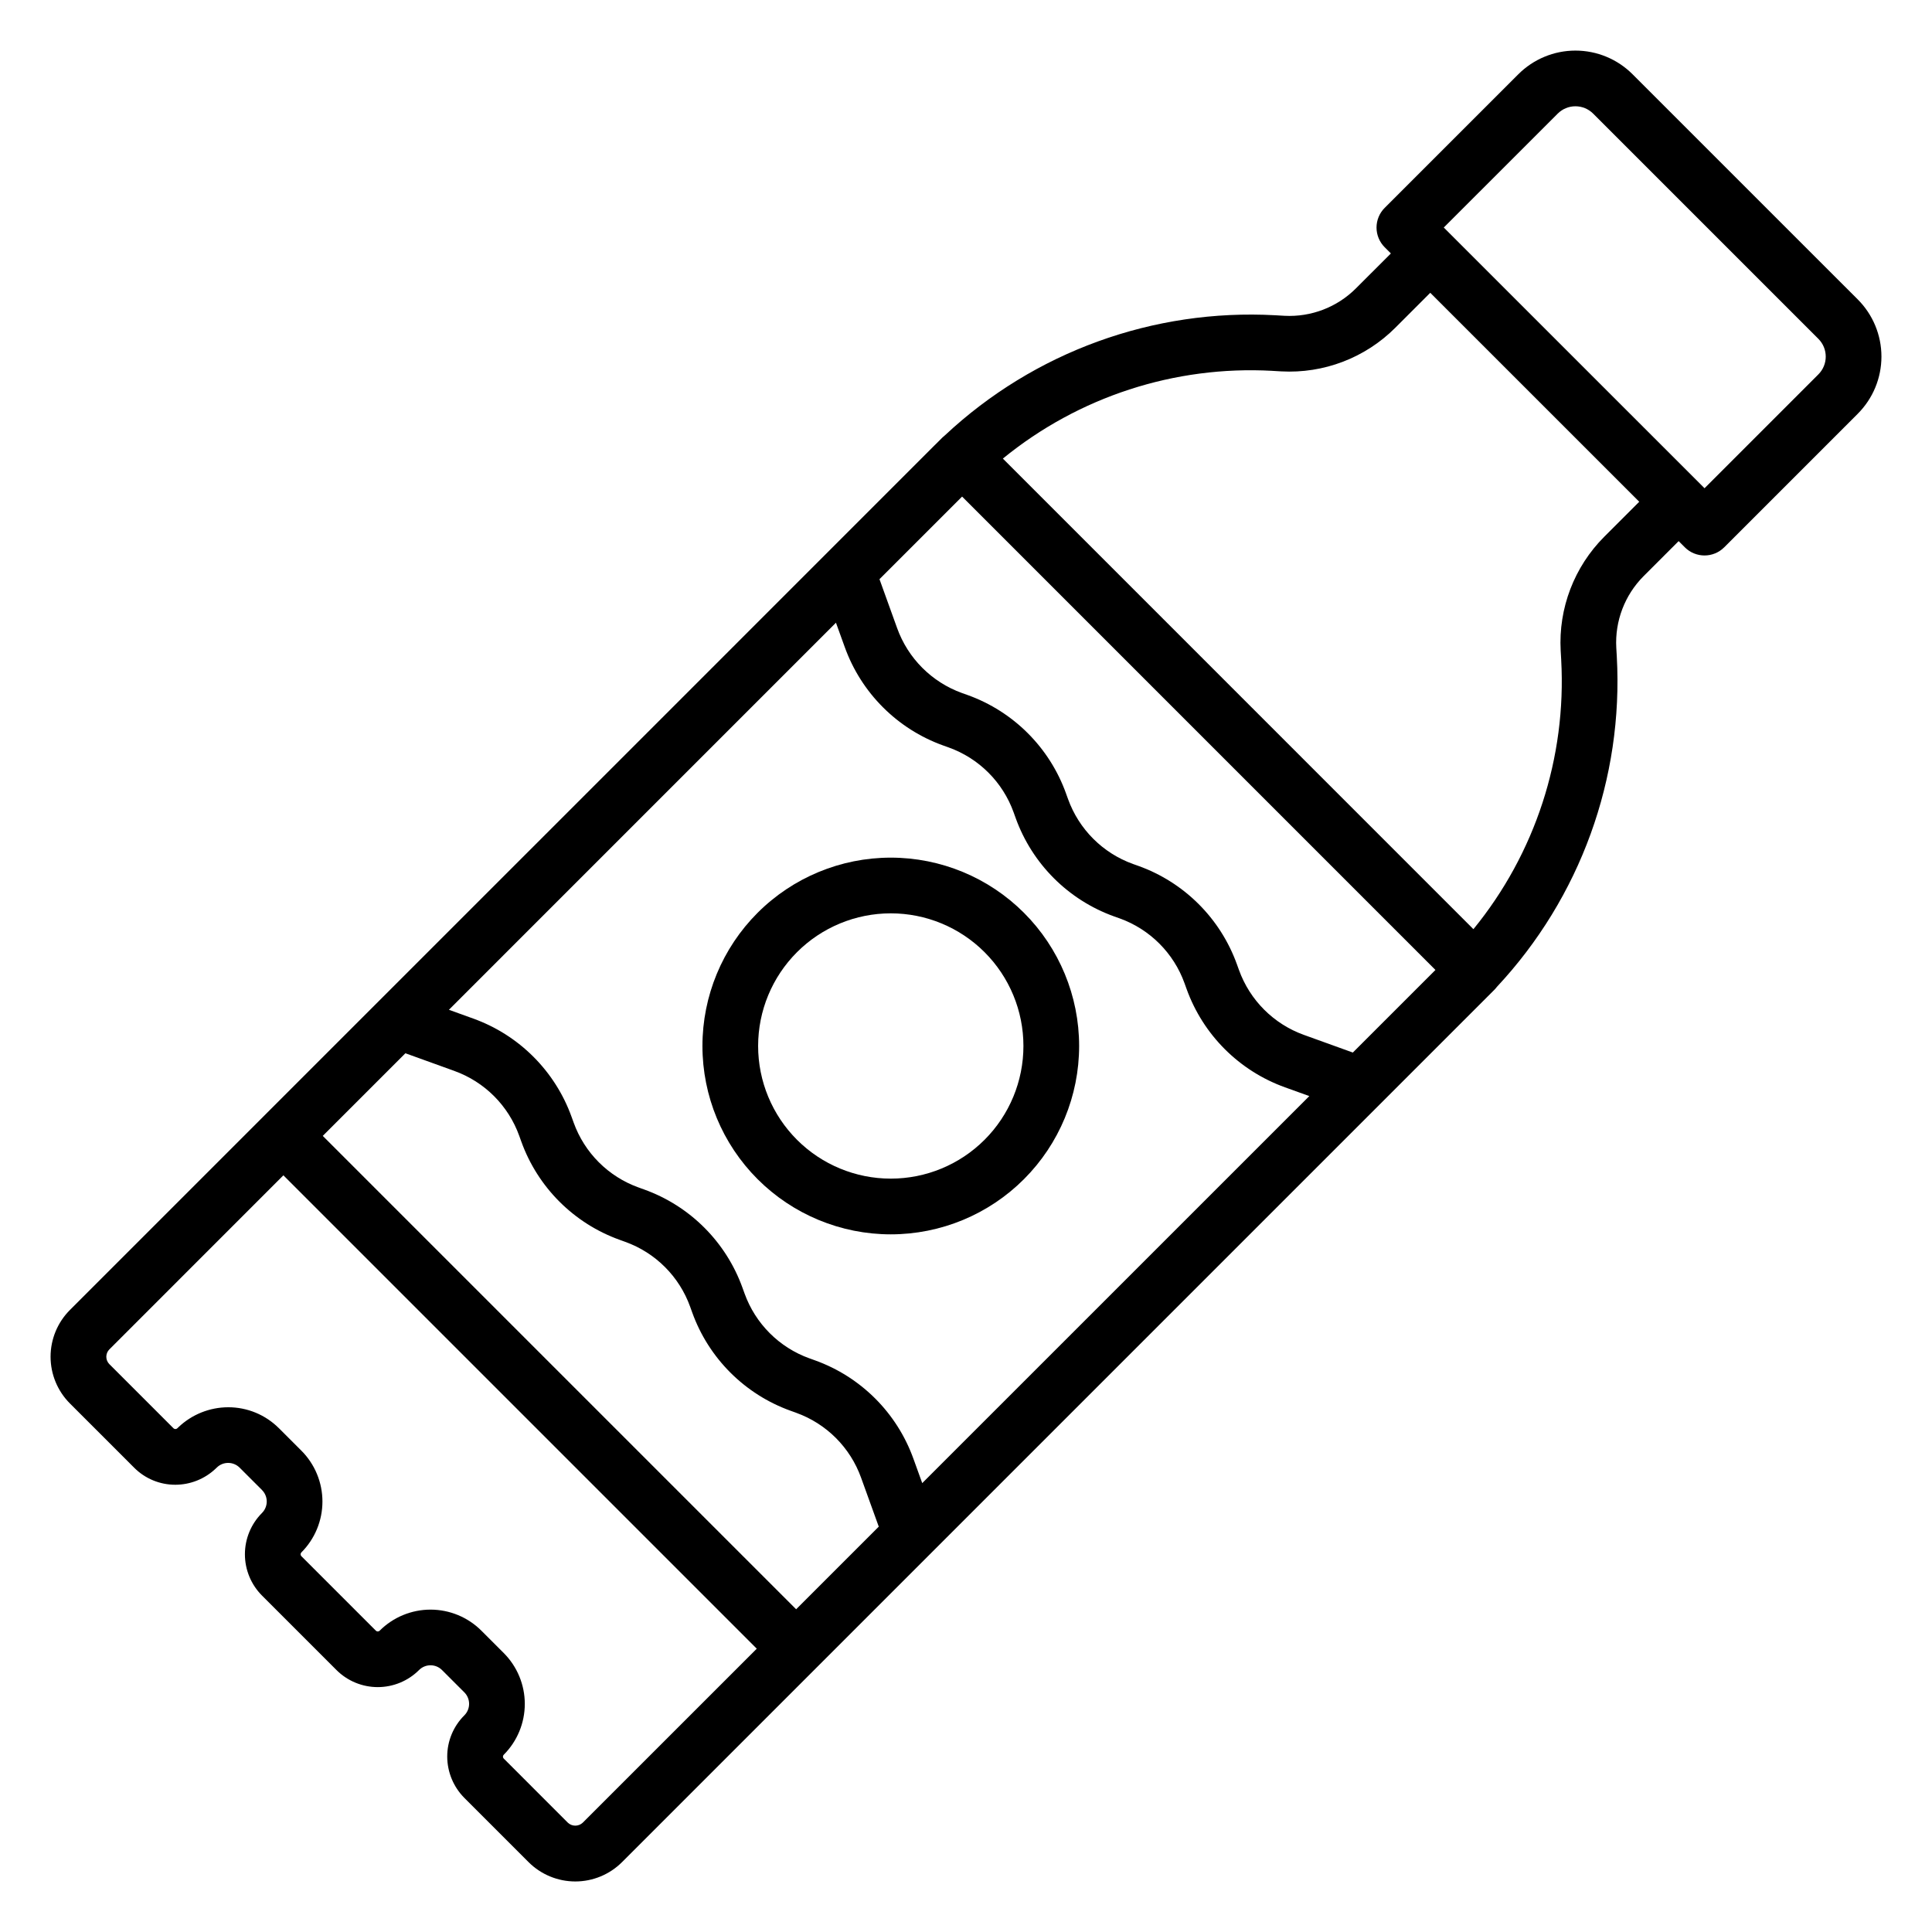
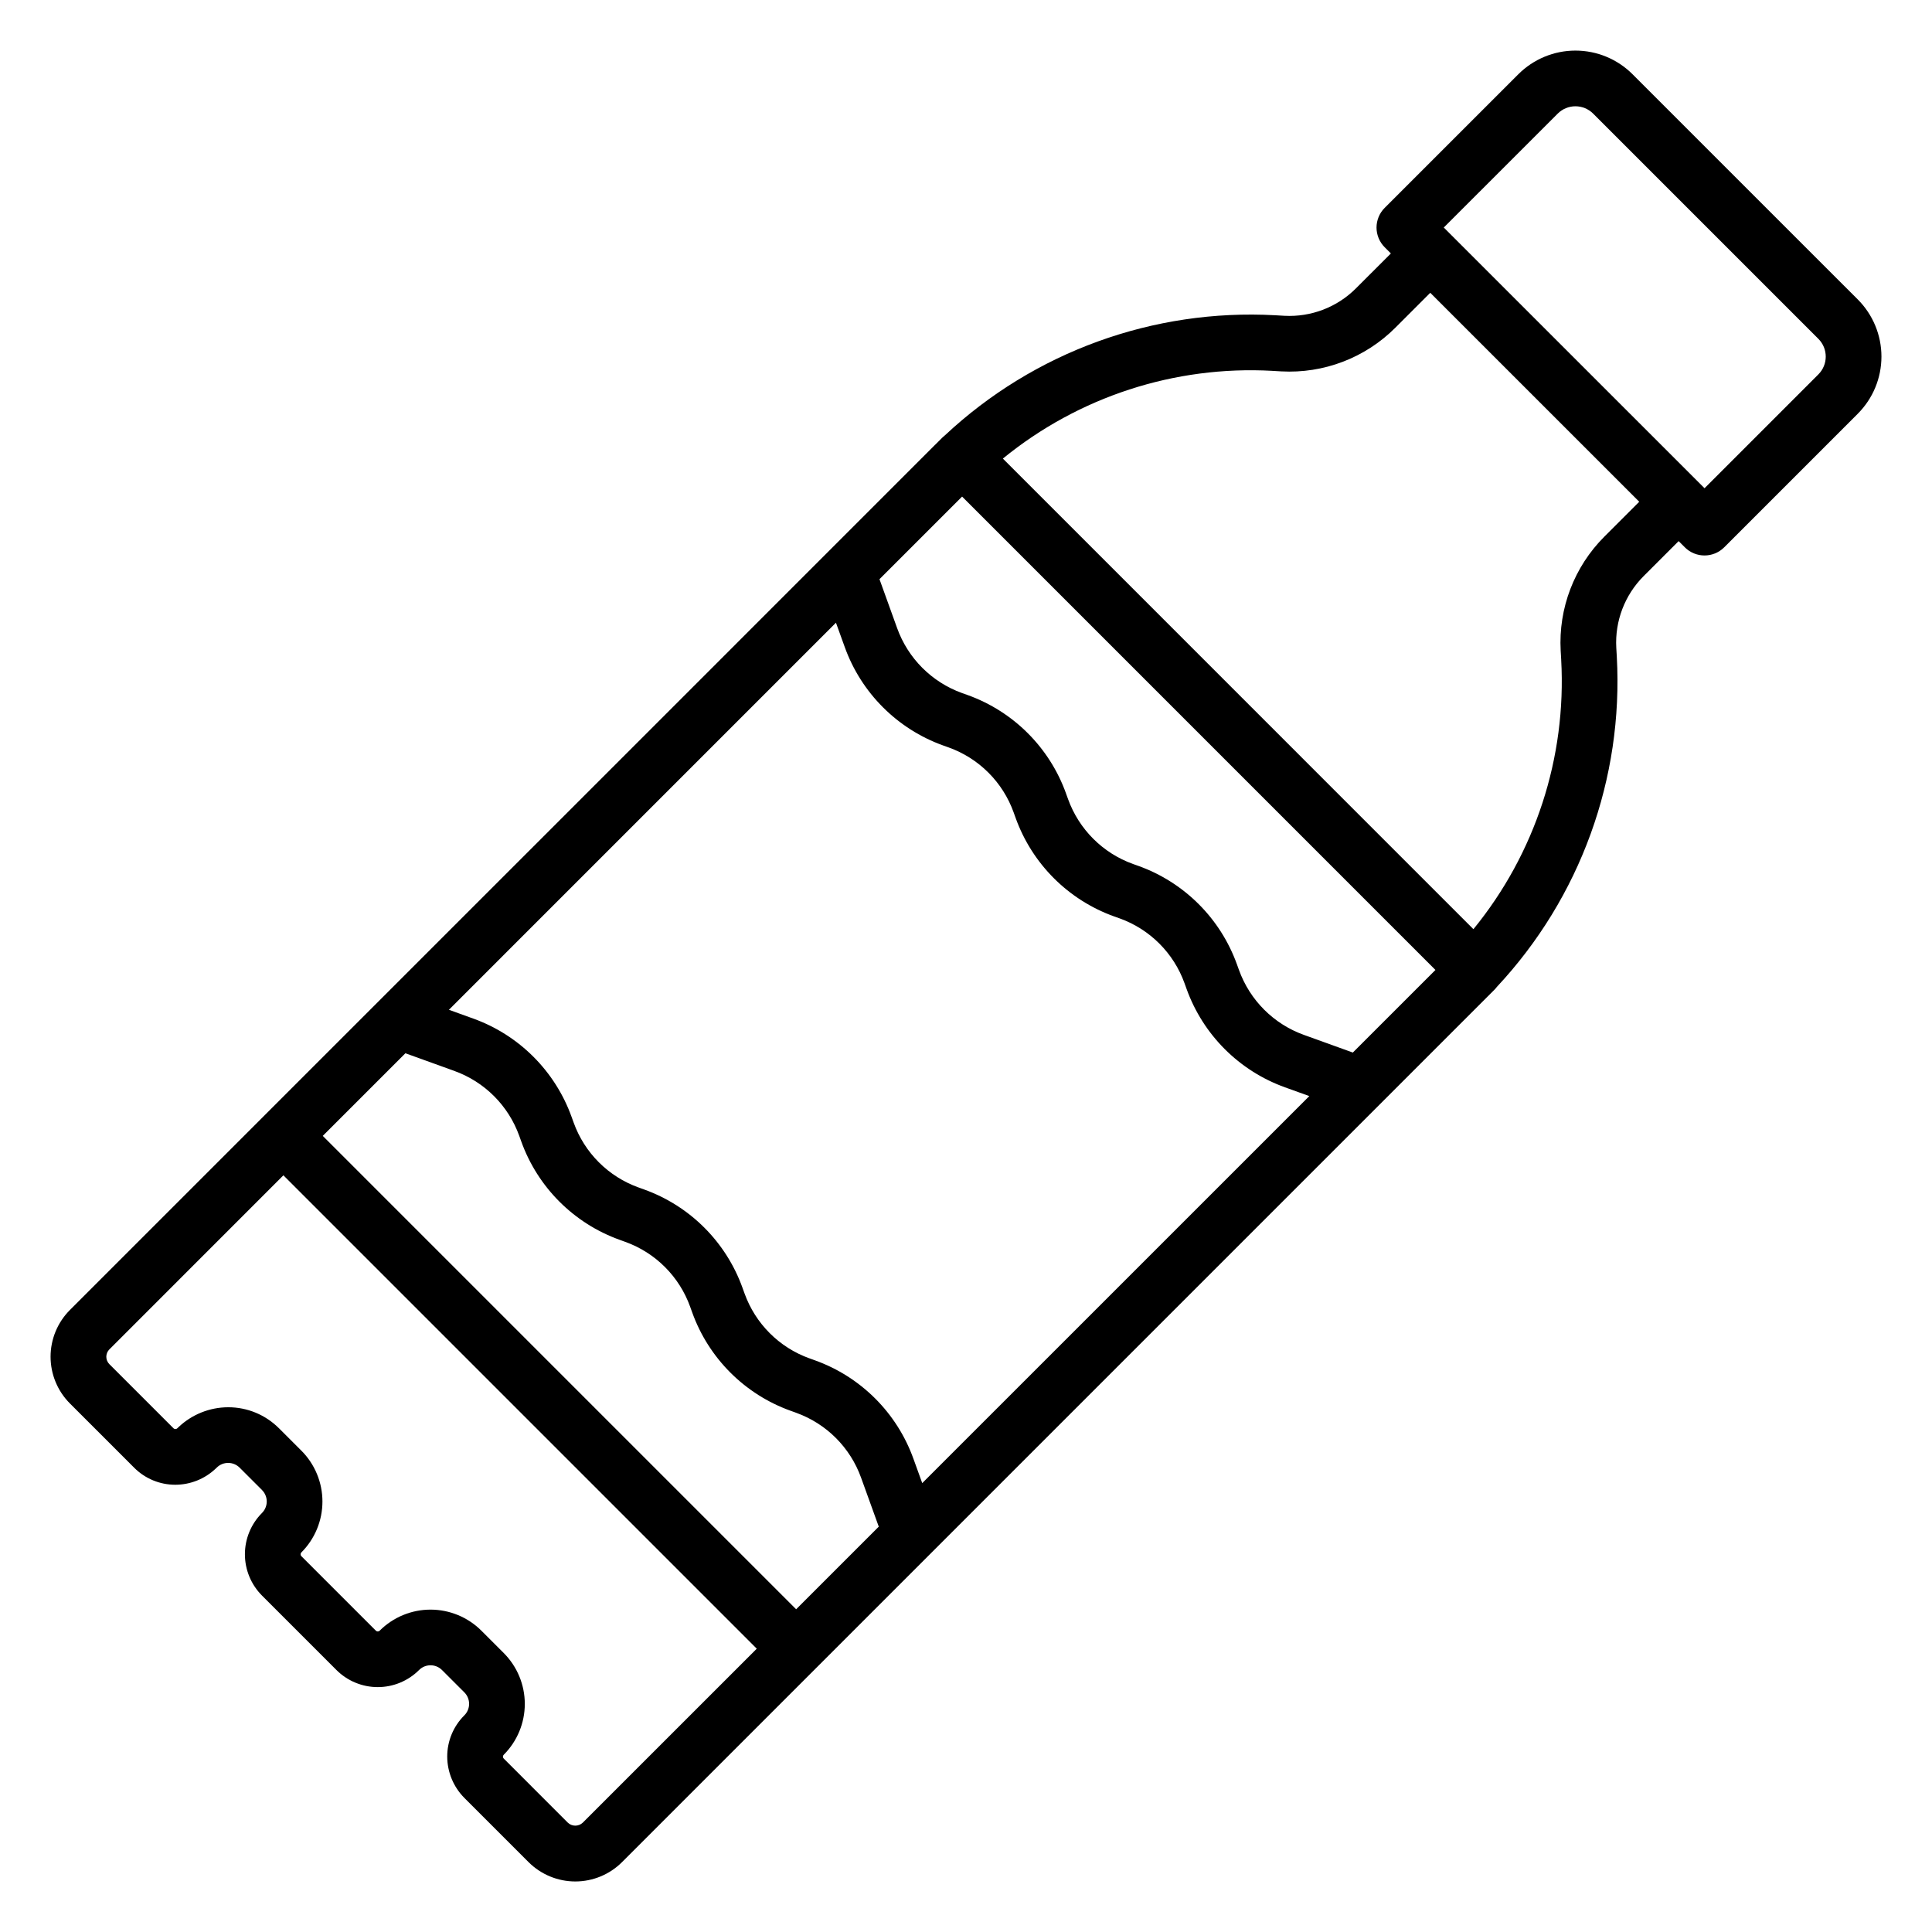
<svg xmlns="http://www.w3.org/2000/svg" fill="#000000" width="800px" height="800px" version="1.1" viewBox="144 144 512 512">
  <g>
-     <path d="m415.36 456.49c9.359-9.359 14.621-22.055 14.621-35.293s-5.262-25.934-14.621-35.293c-9.359-9.363-22.055-14.621-35.293-14.621s-25.934 5.258-35.297 14.621c-9.359 9.359-14.617 22.055-14.617 35.293s5.258 25.934 14.617 35.293c9.359 9.363 22.059 14.625 35.297 14.625s25.934-5.262 35.293-14.625zm-60.148-60.152c6.59-6.59 15.531-10.293 24.855-10.293s18.266 3.703 24.855 10.297c6.594 6.59 10.297 15.531 10.297 24.855s-3.703 18.266-10.297 24.855c-6.59 6.594-15.531 10.297-24.855 10.297s-18.266-3.703-24.855-10.293c-6.594-6.594-10.301-15.535-10.301-24.859s3.707-18.266 10.301-24.859z" />
    <path d="m213.8 439.89-51.254 51.254c-3.293 3.285-5.141 7.746-5.144 12.398 0 4.648 1.848 9.109 5.137 12.398 3.562 3.559 7.941 7.938 11.902 11.898l5.106 5.109c2.894 2.91 6.832 4.539 10.938 4.527 3.945-0.012 7.742-1.52 10.617-4.223 0.113-0.098 0.223-0.203 0.328-0.309v-0.004c1.684-1.676 4.406-1.668 6.086 0.012l5.914 5.91-0.004 0.004c0.809 0.809 1.266 1.902 1.266 3.047 0 1.141-0.457 2.238-1.266 3.047-2.894 2.902-4.519 6.836-4.519 10.938 0 4.098 1.625 8.031 4.519 10.934l19.75 19.75c2.902 2.894 6.836 4.519 10.934 4.519 4.102 0 8.035-1.625 10.938-4.519 0.809-0.812 1.902-1.266 3.047-1.266 1.145 0 2.238 0.453 3.047 1.266l5.914 5.91c0.809 0.809 1.262 1.902 1.262 3.047 0 1.145-0.453 2.238-1.262 3.047-2.91 2.894-4.543 6.832-4.535 10.938 0.016 4.098 1.645 8.027 4.535 10.934l17.012 17.012v0.004c3.289 3.285 7.746 5.133 12.395 5.133 4.648 0 9.105-1.848 12.391-5.133l231.21-231.21c0.227-0.234 0.441-0.48 0.637-0.742 22.078-23.621 33.551-55.23 31.77-87.516 0-0.016-0.059-0.941-0.137-2.363v0.004c-0.387-7.066 2.25-13.965 7.25-18.973l9.273-9.273 1.641 1.641c2.883 2.883 7.555 2.883 10.438 0l35.406-35.406h-0.004c4.012-4.016 6.266-9.461 6.266-15.137s-2.254-11.121-6.266-15.137l-17.078-17.07c-14.699-14.695-32.004-31.996-42.613-42.613-4.012-4.016-9.457-6.273-15.137-6.273-5.676 0-11.121 2.258-15.137 6.273-13.344 13.336-35.414 35.406-35.414 35.406-1.383 1.383-2.164 3.262-2.164 5.219s0.781 3.836 2.164 5.219l1.641 1.641-9.277 9.273c-4.996 4.992-11.879 7.625-18.934 7.25-1.449-0.09-2.418-0.141-2.441-0.141h0.004c-32.285-1.781-63.895 9.703-87.504 31.793-0.246 0.191-0.48 0.395-0.703 0.613l-1.73 1.73c-0.117 0.117-0.238 0.227-0.355 0.344-19.566 19.57-45.504 45.508-73.012 73.023l-104.77 104.76c-0.031 0.027-0.055 0.062-0.082 0.09zm37.637-16.766c3.356 1.211 8.195 2.953 12.957 4.676v0.004c8.016 2.879 14.328 9.188 17.211 17.203l0.535 1.488c4.367 12.148 13.934 21.711 26.086 26.074l1.461 0.531c8.023 2.879 14.34 9.195 17.219 17.219l0.531 1.477c4.367 12.148 13.938 21.711 26.086 26.074l1.469 0.527v0.004c8.016 2.883 14.328 9.195 17.207 17.211 1.719 4.766 3.469 9.605 4.684 12.965l-21.898 21.895-125.45-125.45zm257.49-6.598-6.41 6.41c-3.359-1.215-8.203-2.961-12.965-4.676-8.016-2.883-14.324-9.191-17.211-17.203l-0.535-1.48c-4.383-12.184-13.984-21.766-26.172-26.121-0.426-0.148-0.855-0.301-1.285-0.457l-0.086-0.031h-0.004c-8.016-2.883-14.324-9.191-17.215-17.203l-0.535-1.477h0.004c-4.356-12.141-13.906-21.703-26.039-26.078-0.516-0.191-1.043-0.379-1.57-0.559-7.992-2.894-14.281-9.195-17.156-17.195l-4.676-12.965 21.895-21.891 125.44 125.45zm-143.39-107.5 2.328 6.449c4.367 12.148 13.93 21.711 26.074 26.082l0.133 0.047c0.434 0.148 0.867 0.305 1.332 0.477 8.027 2.879 14.344 9.195 17.223 17.219l0.531 1.477c4.375 12.152 13.941 21.715 26.094 26.086l0.098 0.035c0.484 0.176 0.973 0.348 1.355 0.48 8.016 2.879 14.328 9.188 17.211 17.203l0.535 1.488c4.371 12.152 13.941 21.715 26.09 26.086 2.18 0.789 4.375 1.574 6.441 2.32l-102.58 102.57c-0.746-2.066-1.539-4.262-2.328-6.445v0.004c-4.363-12.156-13.93-21.723-26.086-26.094l-1.469-0.531v0.004c-8.012-2.879-14.32-9.184-17.203-17.191l-0.535-1.477c-4.356-12.141-13.906-21.703-26.039-26.074-0.449-0.164-0.906-0.332-1.363-0.492l-0.148-0.055h-0.004c-8.016-2.879-14.328-9.188-17.207-17.203l-0.531-1.469c-4.367-12.152-13.93-21.723-26.082-26.09l-6.441-2.328c23.875-23.875 49.48-49.48 73.516-73.52zm-67.121 318.02c-1.102 1.027-2.812 1.027-3.914 0l-17.012-17.016c-0.133-0.129-0.207-0.309-0.207-0.496s0.074-0.367 0.207-0.5c3.578-3.578 5.586-8.426 5.586-13.484 0-5.059-2.008-9.906-5.586-13.484l-5.914-5.914c-3.574-3.574-8.426-5.586-13.484-5.586-5.055 0-9.906 2.012-13.484 5.586-0.273 0.273-0.719 0.273-0.996 0l-19.746-19.746c-0.277-0.277-0.277-0.723 0-1 3.574-3.574 5.582-8.426 5.582-13.484 0-5.055-2.008-9.906-5.582-13.484l-5.914-5.914-0.004 0.004c-3.566-3.59-8.418-5.602-13.48-5.59-4.922 0.012-9.652 1.914-13.211 5.316-0.098 0.086-0.191 0.176-0.285 0.27h0.004c-0.281 0.254-0.707 0.254-0.984 0l-5.102-5.106c-3.965-3.965-8.348-8.352-11.906-11.906h-0.004c-0.516-0.52-0.809-1.223-0.809-1.957s0.293-1.438 0.809-1.953l46.121-46.133 125.45 125.45zm258.4-452.94c1.246-1.246 2.934-1.945 4.695-1.941 1.762 0 3.449 0.703 4.695 1.949 10.613 10.617 27.914 27.922 42.617 42.617l17.074 17.074c2.59 2.598 2.59 6.801 0 9.402l-30.18 30.18-69.102-69.09c7.352-7.348 20.895-20.891 30.203-30.195zm-75.66 68.176c0.016 0 0.941 0.051 2.371 0.137 11.262 0.625 22.254-3.574 30.23-11.547l9.277-9.277 52.285 52.277 3.098 3.098-9.277 9.277c-7.961 7.973-12.16 18.957-11.543 30.207 0.078 1.449 0.137 2.414 0.141 2.426l-0.004 0.004c1.422 25.855-6.875 51.309-23.262 71.359l-124.7-124.71c20.062-16.387 45.527-24.68 71.391-23.254z" />
  </g>
</svg>